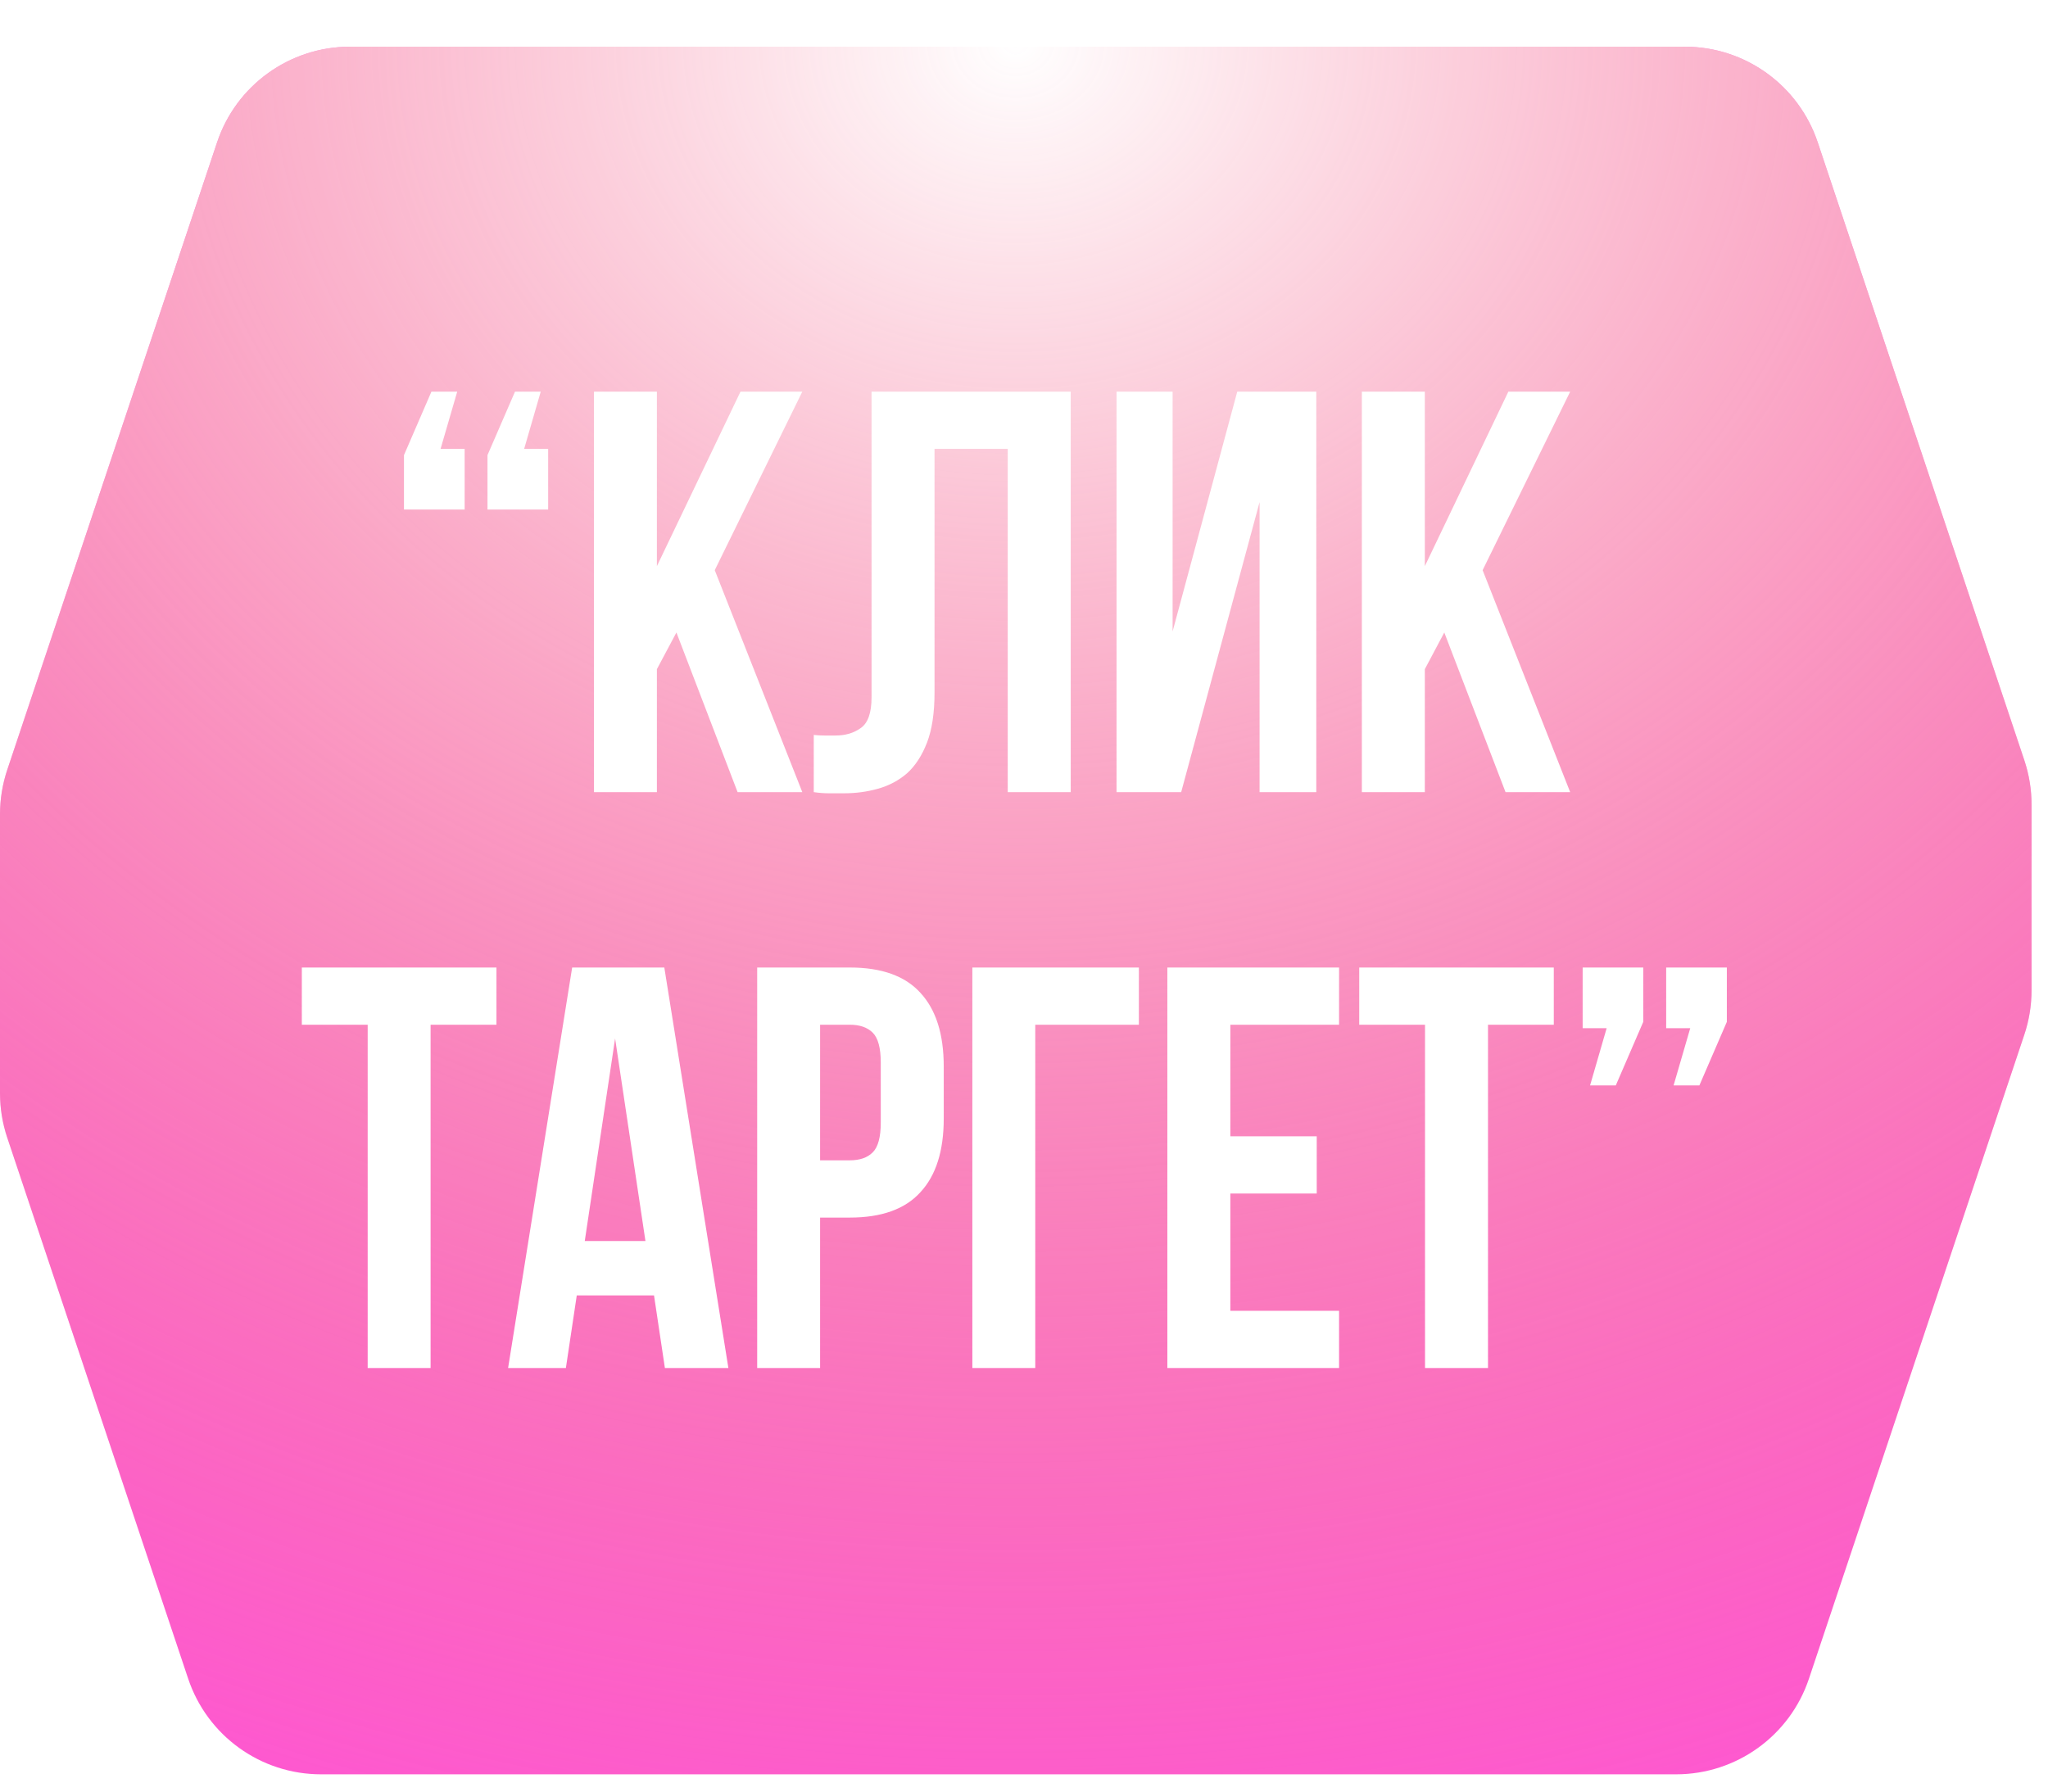
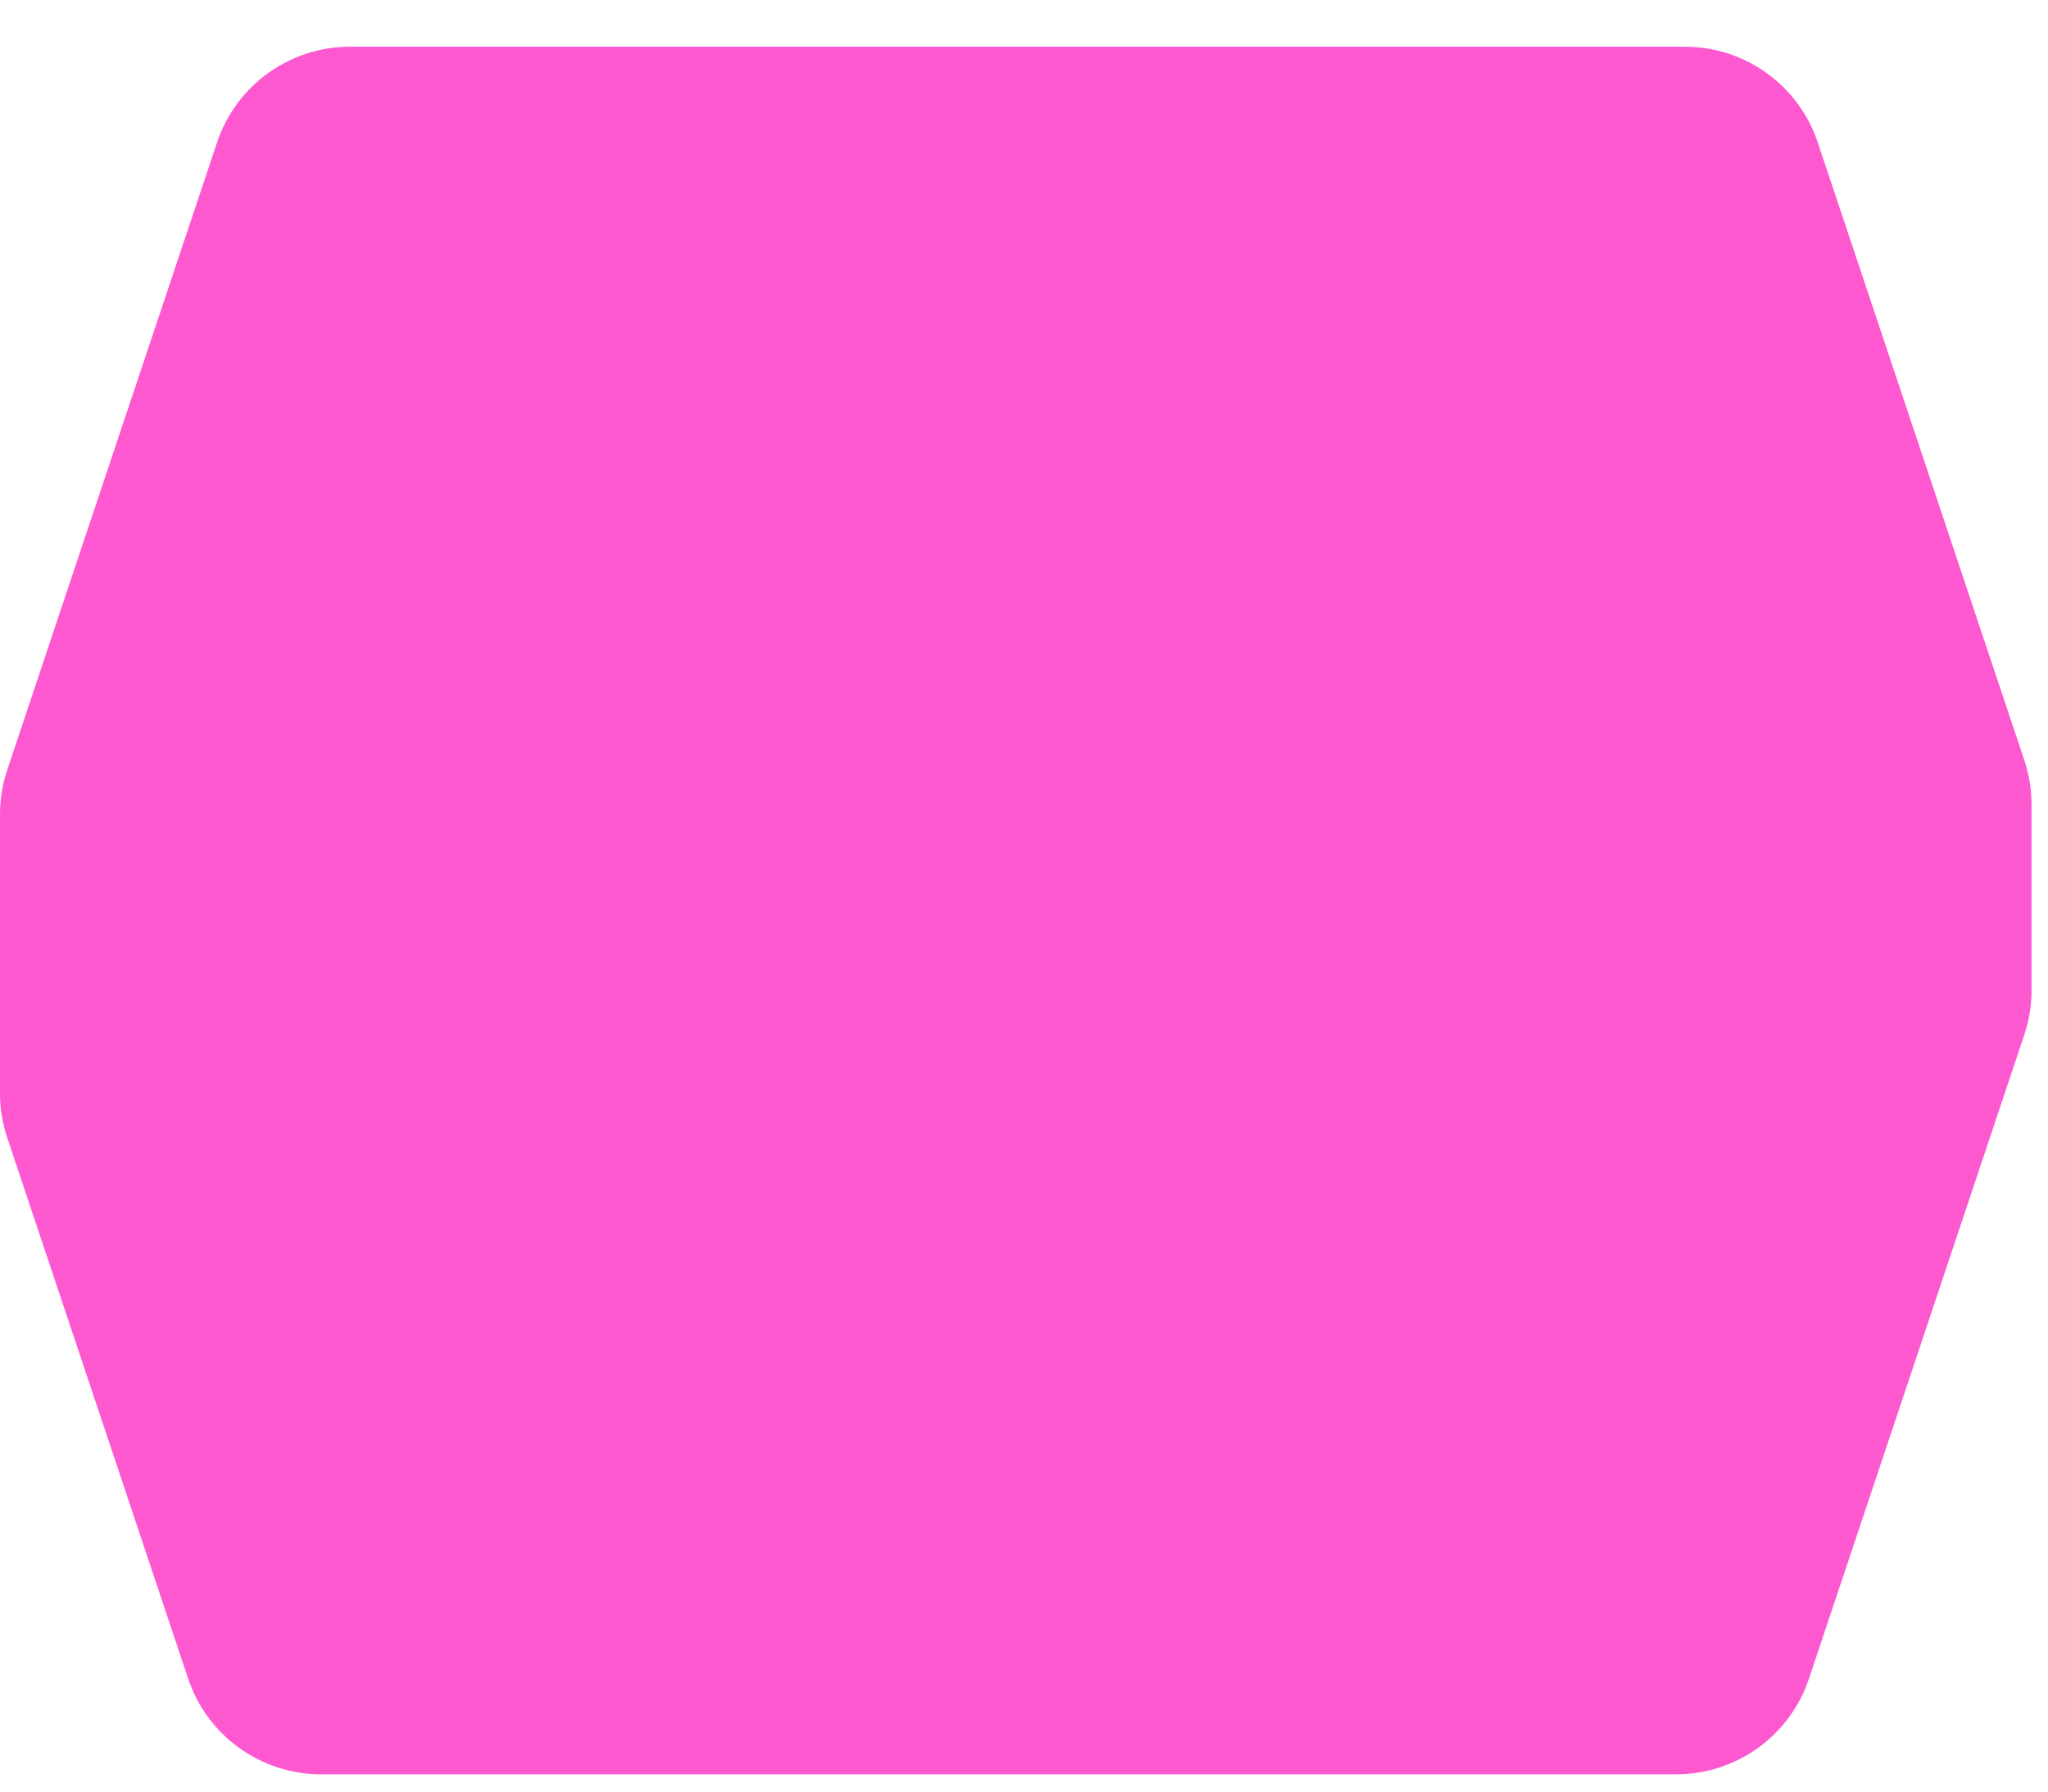
<svg xmlns="http://www.w3.org/2000/svg" width="32" height="28" viewBox="0 0 32 28" fill="none">
  <g filter="url(#filter0_di_94_2)">
    <path fill-rule="evenodd" clip-rule="evenodd" d="M28.402 1.495C28.103 0.602 27.267 0 26.326 0H5.468C4.527 0 3.69 0.602 3.392 1.495L0.113 11.302C0.038 11.526 0 11.761 0 11.997V16.356C0 16.592 0.038 16.826 0.113 17.05L2.94 25.505C3.238 26.398 4.074 27 5.016 27H26.189C27.131 27 27.967 26.398 28.265 25.505L31.63 15.441C31.705 15.217 31.743 14.982 31.743 14.746V11.846C31.743 11.61 31.705 11.375 31.63 11.151L28.402 1.495Z" fill="#FE58D0" />
-     <path fill-rule="evenodd" clip-rule="evenodd" d="M28.402 1.495C28.103 0.602 27.267 0 26.326 0H5.468C4.527 0 3.69 0.602 3.392 1.495L0.113 11.302C0.038 11.526 0 11.761 0 11.997V16.356C0 16.592 0.038 16.826 0.113 17.05L2.94 25.505C3.238 26.398 4.074 27 5.016 27H26.189C27.131 27 27.967 26.398 28.265 25.505L31.63 15.441C31.705 15.217 31.743 14.982 31.743 14.746V11.846C31.743 11.61 31.705 11.375 31.63 11.151L28.402 1.495Z" fill="url(#paint0_radial_94_2)" />
  </g>
-   <path d="M7.26 7.015V7.963H6.312V7.113L6.741 6.121H7.144L6.884 7.015H7.26ZM8.565 7.015V7.963H7.617V7.113L8.047 6.121H8.449L8.19 7.015H8.565ZM10.569 9.885L10.264 10.458V12.38H9.281V6.121H10.264V8.848L11.57 6.121H12.536L11.168 8.911L12.536 12.38H11.525L10.569 9.885ZM15.746 7.015H14.602V10.824C14.602 11.14 14.563 11.4 14.486 11.602C14.408 11.805 14.304 11.966 14.173 12.085C14.042 12.198 13.89 12.279 13.717 12.327C13.55 12.374 13.374 12.398 13.189 12.398C13.1 12.398 13.019 12.398 12.948 12.398C12.876 12.398 12.799 12.392 12.715 12.38V11.486C12.769 11.492 12.825 11.495 12.885 11.495C12.945 11.495 13.001 11.495 13.055 11.495C13.21 11.495 13.341 11.456 13.448 11.379C13.562 11.301 13.618 11.14 13.618 10.896V6.121H16.73V12.38H15.746V7.015ZM18.456 12.38H17.446V6.121H18.322V9.868L19.332 6.121H20.567V12.38H19.681V7.847L18.456 12.38ZM22.567 9.885L22.263 10.458V12.38H21.279V6.121H22.263V8.848L23.568 6.121H24.534L23.166 8.911L24.534 12.38H23.524L22.567 9.885ZM4.716 15.121H7.757V16.015H6.728V21.38H5.745V16.015H4.716V15.121ZM11.381 21.38H10.389L10.219 20.245H9.012L8.842 21.38H7.939L8.94 15.121H10.38L11.381 21.38ZM9.137 19.395H10.085L9.611 16.23L9.137 19.395ZM13.279 15.121C13.774 15.121 14.141 15.252 14.379 15.514C14.624 15.777 14.746 16.161 14.746 16.668V17.482C14.746 17.988 14.624 18.373 14.379 18.635C14.141 18.897 13.774 19.029 13.279 19.029H12.814V21.38H11.831V15.121H13.279ZM12.814 16.015V18.134H13.279C13.434 18.134 13.554 18.093 13.637 18.009C13.72 17.926 13.762 17.771 13.762 17.544V16.605C13.762 16.379 13.72 16.224 13.637 16.14C13.554 16.057 13.434 16.015 13.279 16.015H12.814ZM16.176 21.38H15.193V15.121H17.795V16.015H16.176V21.38ZM19.224 17.759H20.574V18.653H19.224V20.486H20.923V21.38H18.24V15.121H20.923V16.015H19.224V17.759ZM21.238 15.121H24.278V16.015H23.25V21.38H22.266V16.015H21.238V15.121ZM24.729 16.069V15.121H25.676V15.97L25.247 16.963H24.845L25.104 16.069H24.729ZM26.034 16.069V15.121H26.982V15.97L26.553 16.963H26.15L26.41 16.069H26.034Z" fill="white" />
  <defs>
    <filter id="filter0_di_94_2" x="0" y="0" width="31.743" height="27.73" filterUnits="userSpaceOnUse" color-interpolation-filters="sRGB">
      <feFlood flood-opacity="0" result="BackgroundImageFix" />
      <feColorMatrix in="SourceAlpha" type="matrix" values="0 0 0 0 0 0 0 0 0 0 0 0 0 0 0 0 0 0 127 0" result="hardAlpha" />
      <feOffset dy="0.73" />
      <feComposite in2="hardAlpha" operator="out" />
      <feColorMatrix type="matrix" values="0 0 0 0 0.843 0 0 0 0 0.377 0 0 0 0 0.687 0 0 0 1 0" />
      <feBlend mode="normal" in2="BackgroundImageFix" result="effect1_dropShadow_94_2" />
      <feBlend mode="normal" in="SourceGraphic" in2="effect1_dropShadow_94_2" result="shape" />
      <feColorMatrix in="SourceAlpha" type="matrix" values="0 0 0 0 0 0 0 0 0 0 0 0 0 0 0 0 0 0 127 0" result="hardAlpha" />
      <feOffset />
      <feGaussianBlur stdDeviation="1.277" />
      <feComposite in2="hardAlpha" operator="arithmetic" k2="-1" k3="1" />
      <feColorMatrix type="matrix" values="0 0 0 0 1 0 0 0 0 0.793 0 0 0 0 0.915 0 0 0 1 0" />
      <feBlend mode="normal" in2="shape" result="effect2_innerShadow_94_2" />
    </filter>
    <radialGradient id="paint0_radial_94_2" cx="0" cy="0" r="1" gradientUnits="userSpaceOnUse" gradientTransform="translate(15.872) rotate(90) scale(28.824 33.888)">
      <stop stop-color="white" />
      <stop offset="1" stop-color="#EDA562" stop-opacity="0" />
    </radialGradient>
  </defs>
</svg>